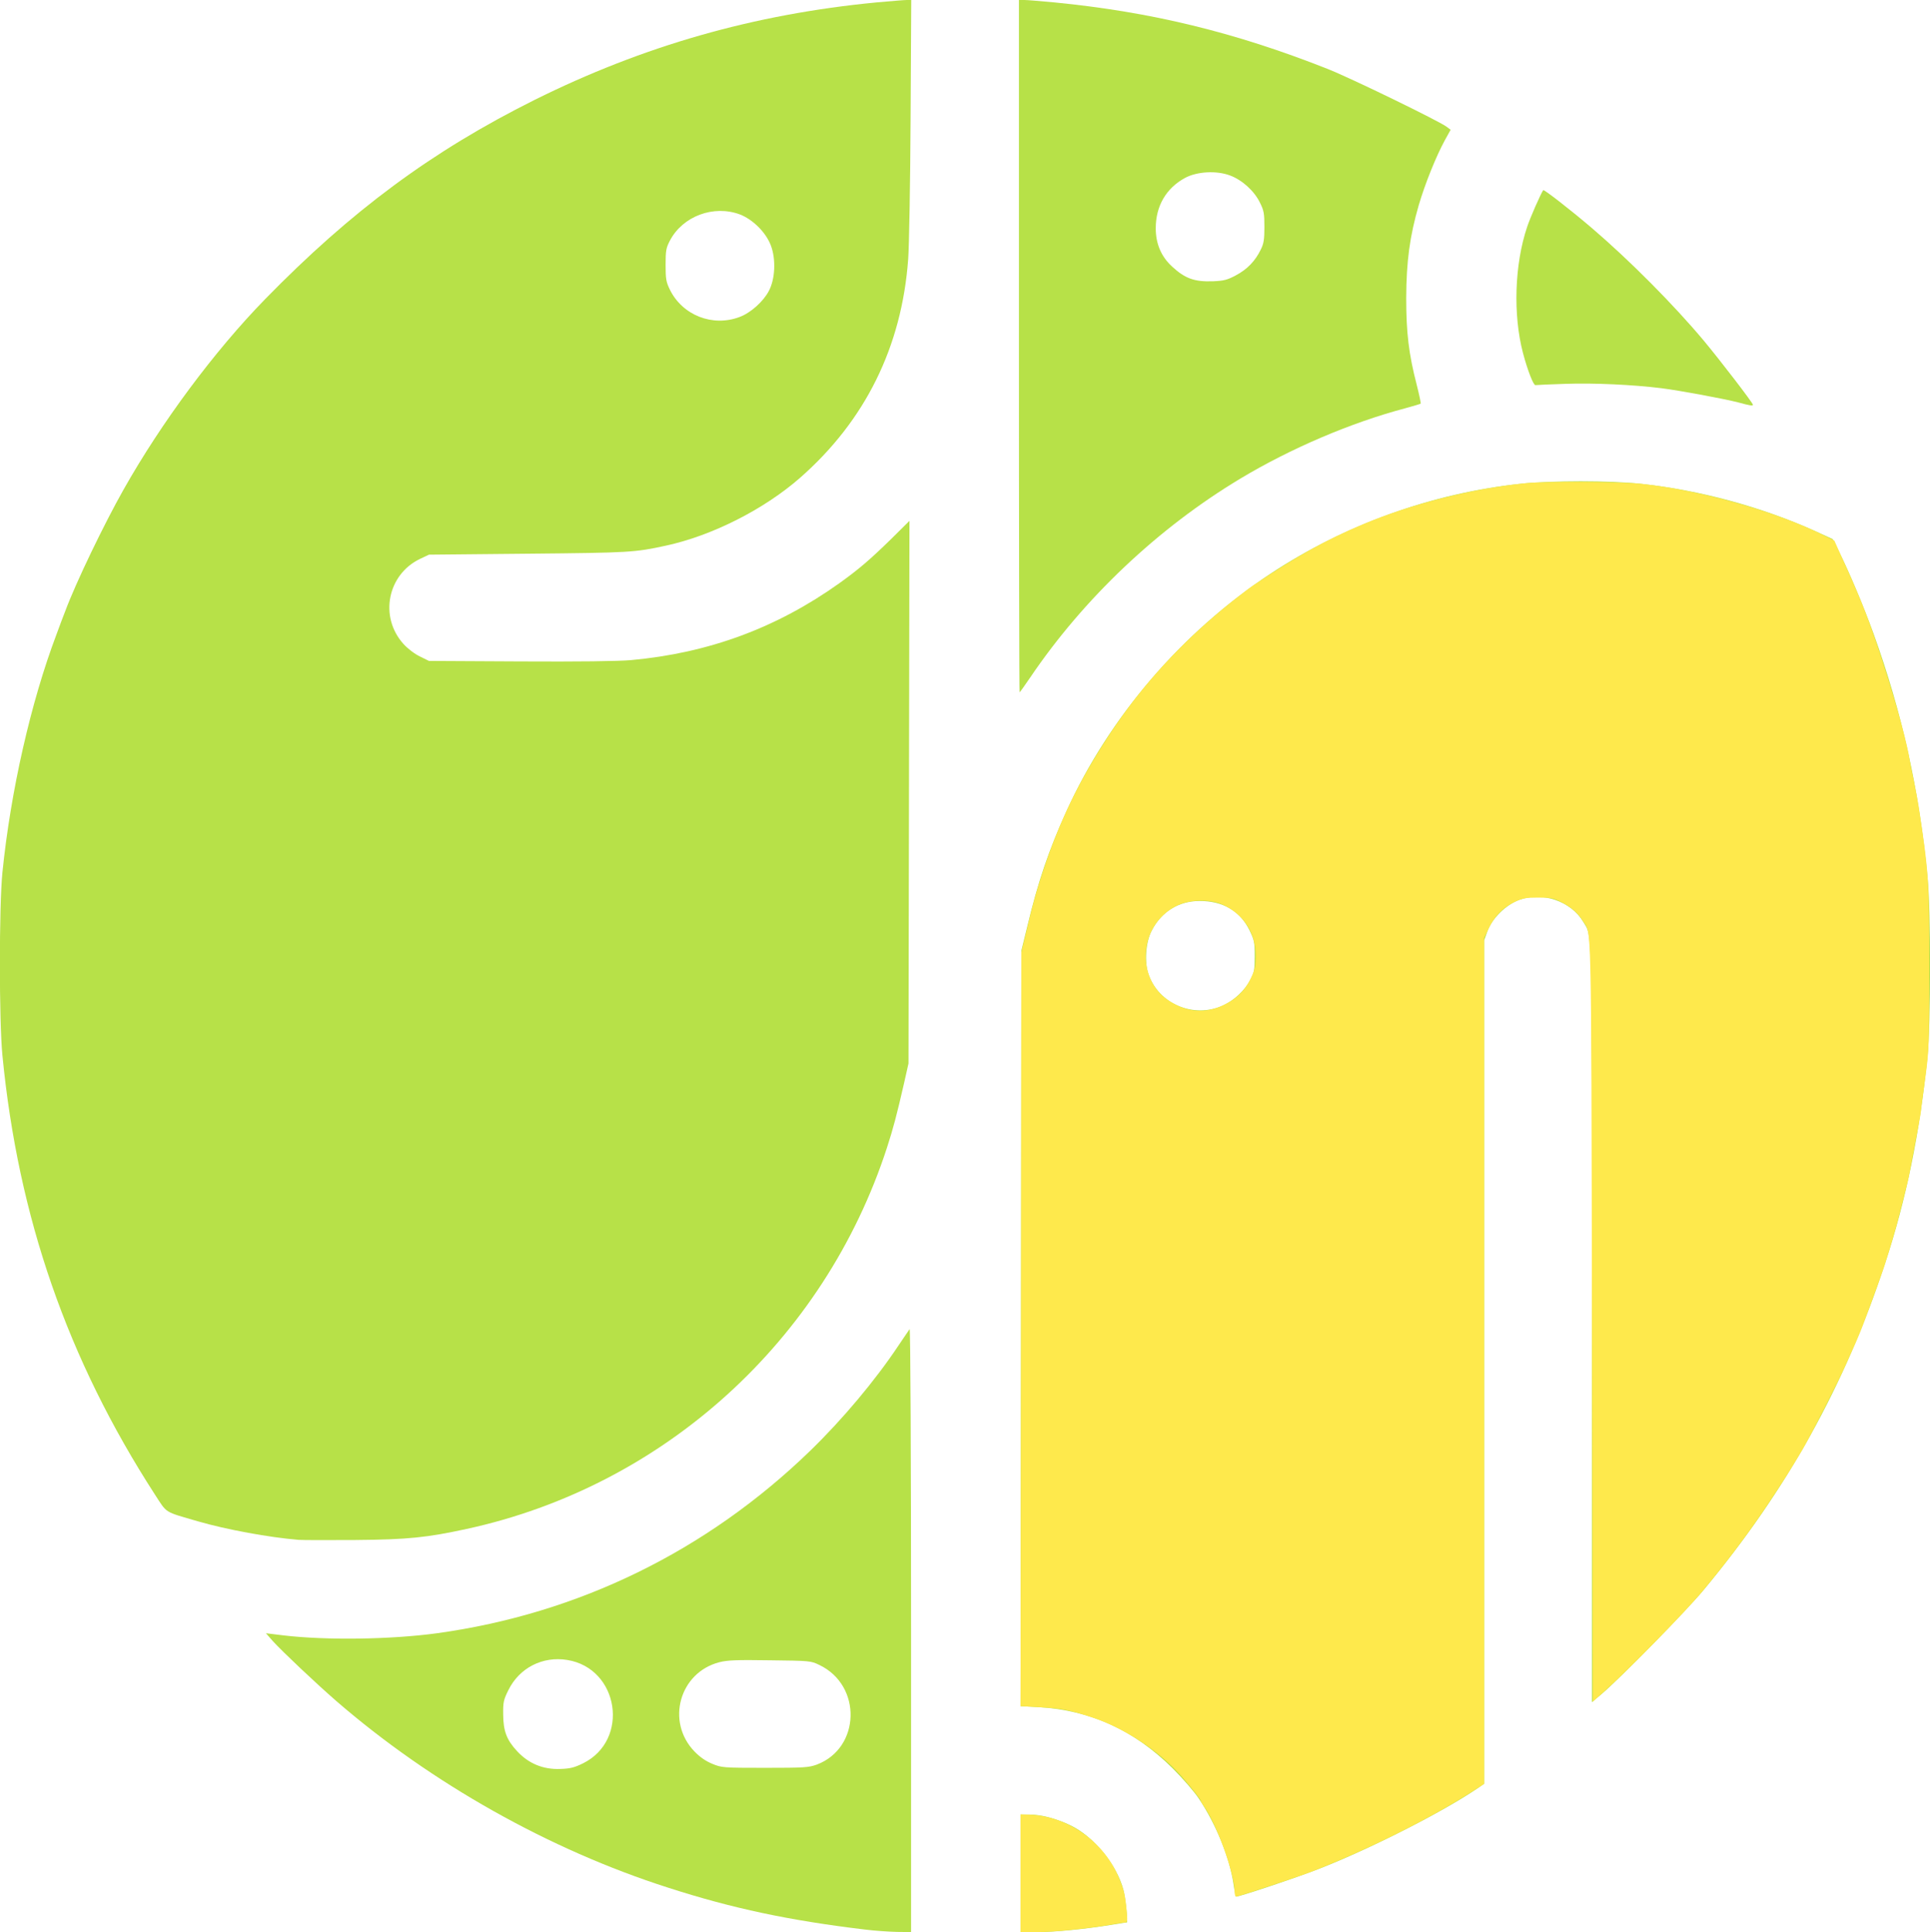
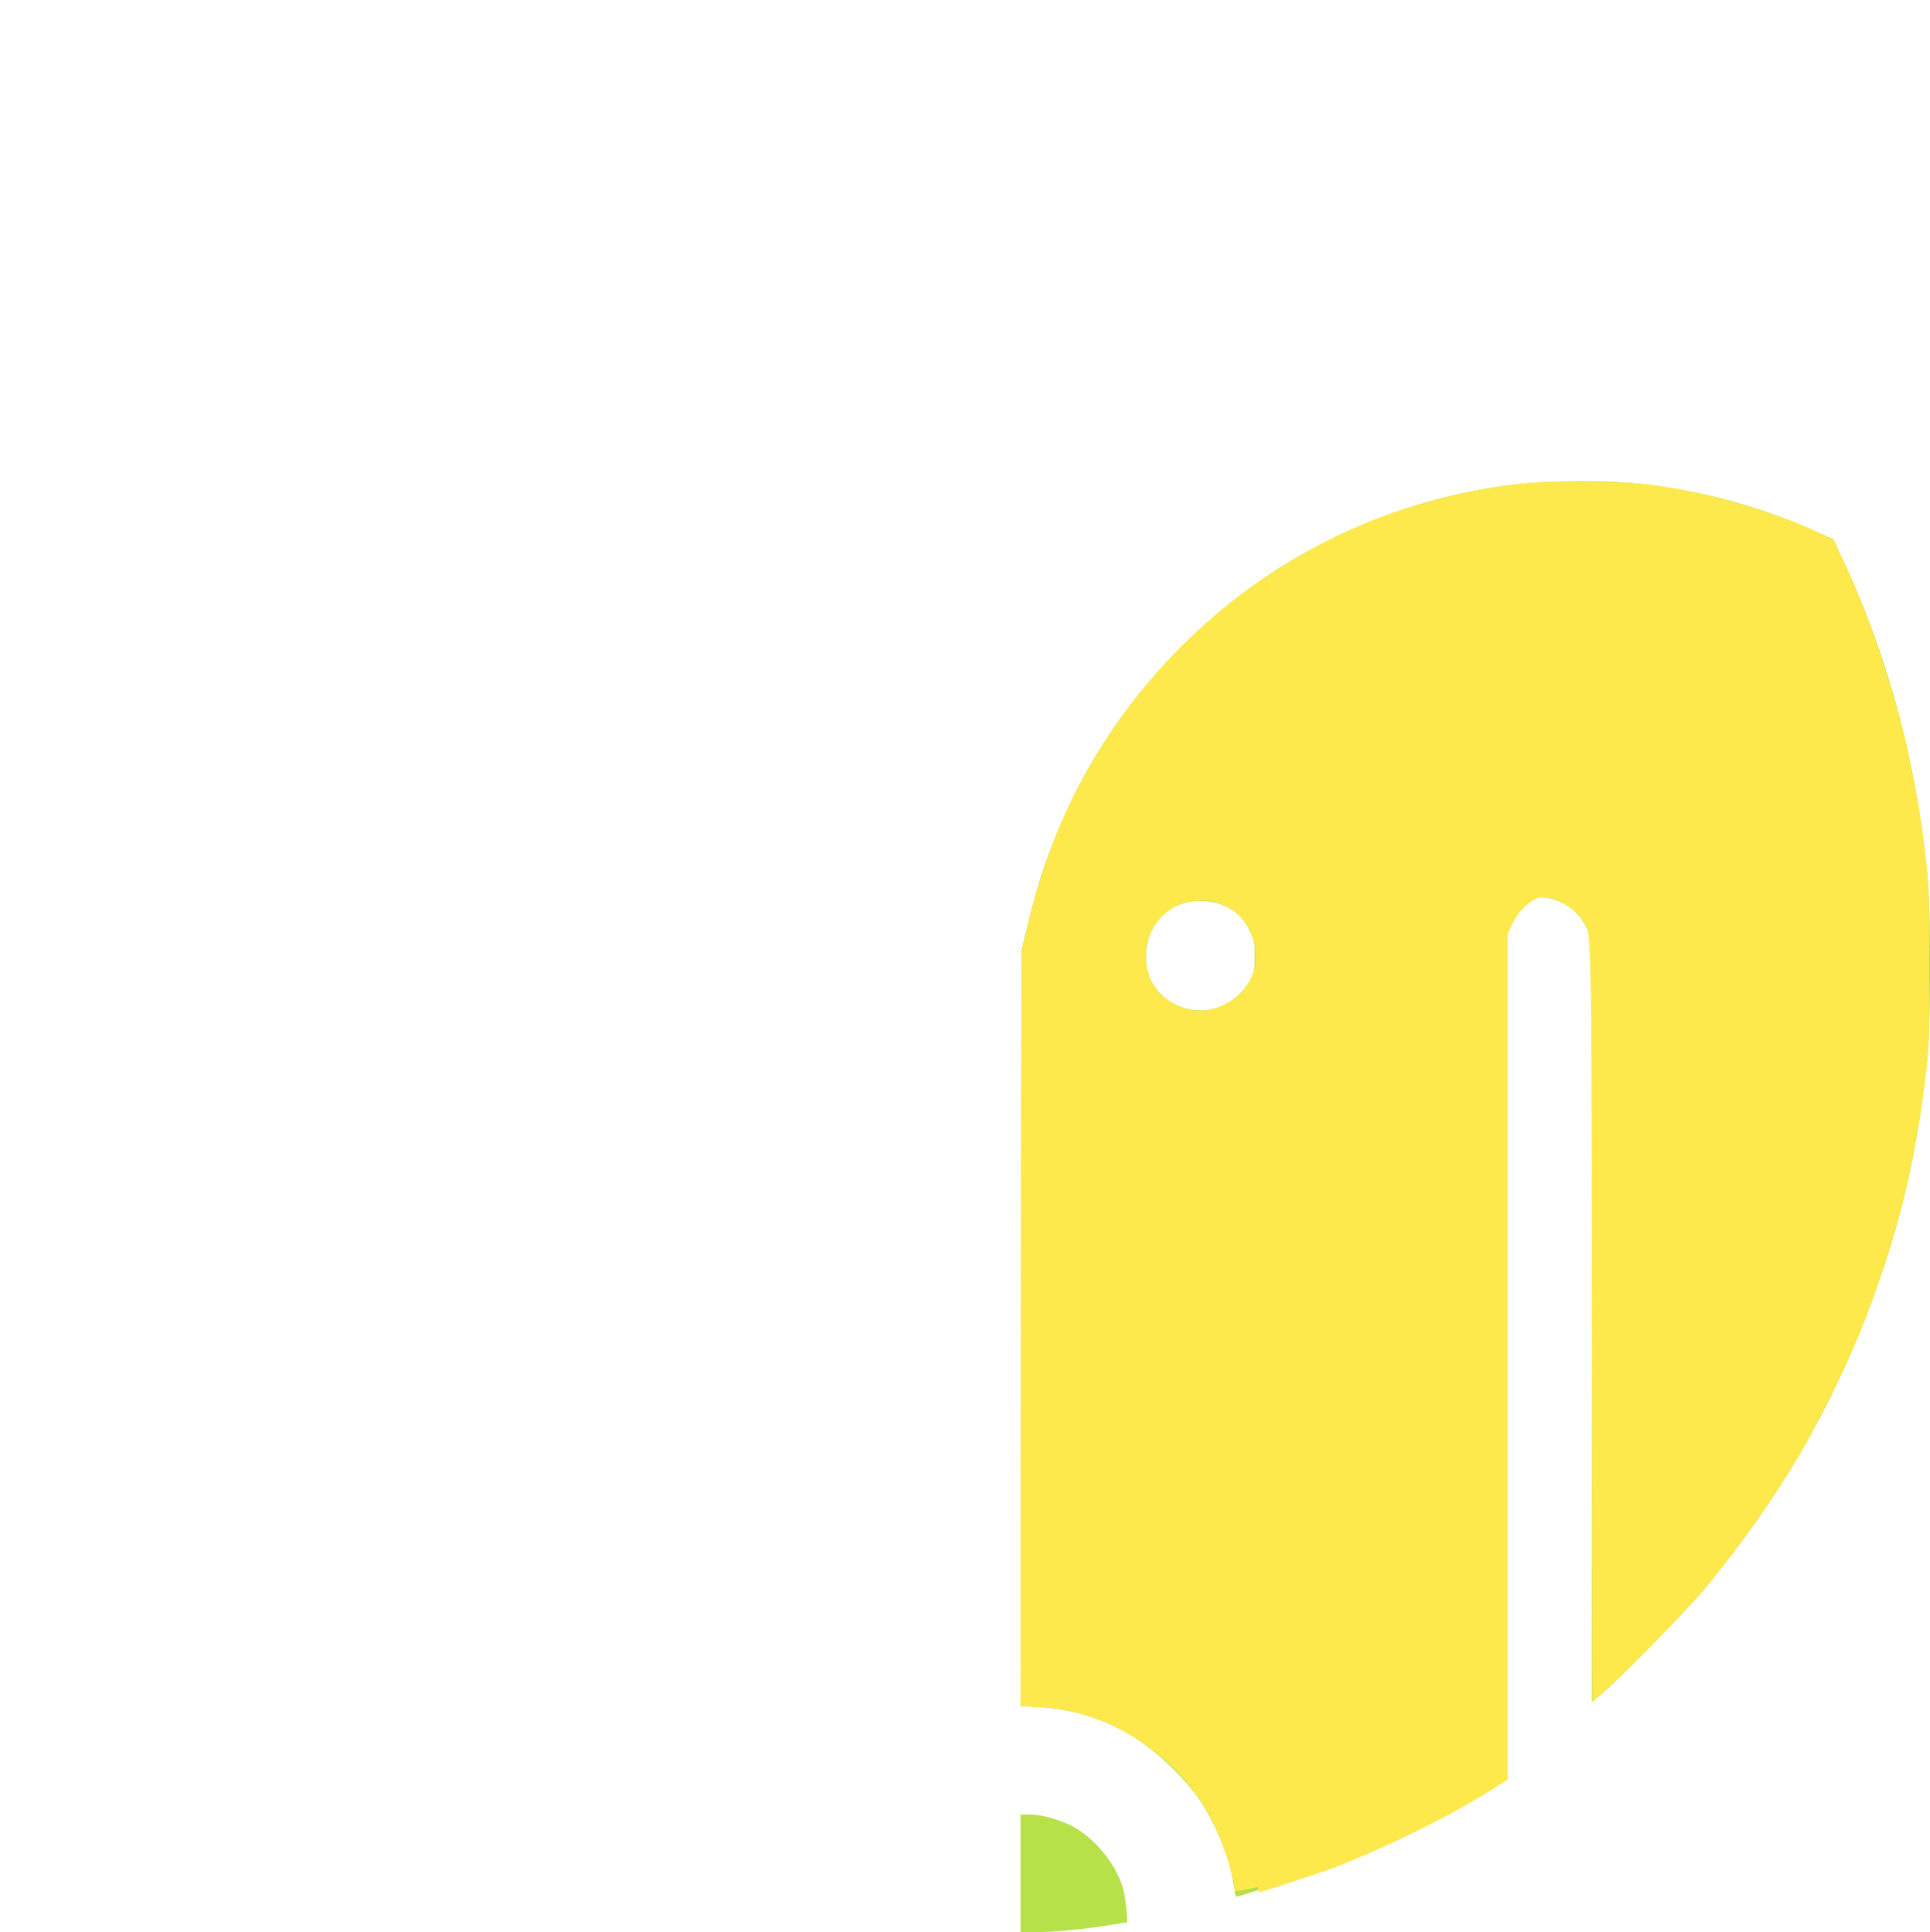
<svg xmlns="http://www.w3.org/2000/svg" data-bbox="-0.75 0 11991.127 12000" viewBox="0 0 11990 12000" height="1200" width="1199" data-type="color">
  <g>
-     <path d="M5370 11984c-466-56-821-131-1220-260-738-236-1472-649-2062-1160-124-108-333-305-393-371l-43-49 106 13c270 32 671 26 957-13 878-121 1675-510 2319-1134 200-194 403-436 547-652 34-51 66-97 70-103 5-5 9 809 9 1868v1877l-87-1c-49-1-140-7-203-15zm-1748-1032c292-144 224-590-98-642-153-25-298 49-366 188-30 60-33 75-32 152 1 101 21 156 86 226 71 77 161 115 268 111 62-2 87-8 142-35zm1452 8c272-102 283-492 16-619-54-26-59-26-307-29-206-3-263-1-314 12-248 64-333 369-155 554 35 36 70 60 111 77 58 24 67 25 327 25 245 0 272-2 322-20z" fill="#b7e148" data-color="1" />
    <path d="M6340 11635v-365h53c74 0 170 25 257 67 144 69 287 242 329 400 13 49 29 203 22 203-4 0-46 7-96 15-168 27-350 45-457 45h-108v-365z" fill="#b7e148" data-color="1" />
    <path d="M7663 11702c-24-163-108-371-216-532-27-41-100-125-161-186-240-238-511-362-834-381l-112-6 3-2346 2-2346 38-155c66-276 133-471 242-711 265-585 718-1112 1265-1474 463-306 1008-502 1555-560 197-21 554-21 749 0 365 39 750 143 1086 295l105 48 42 83c57 113 150 333 212 504 177 489 284 972 336 1514 21 212 20 909 0 1111-49 481-132 888-265 1290-250 759-607 1401-1126 2025-108 130-514 544-631 644l-63 53V8223c0-2545 3-2400-54-2497-76-129-256-190-400-136-82 31-166 114-195 193l-21 58v5238l-42 29c-216 147-674 379-983 499-146 57-491 172-515 173-3 0-11-35-17-78zm-65-5457c69-32 135-93 170-160 23-44 27-62 27-145 0-88-3-101-33-163-59-120-167-182-312-181-130 1-236 68-296 186-36 70-45 191-20 266 62 187 282 280 464 197z" fill="#b7e148" data-color="1" />
-     <path d="M1855 9564c-183-15-450-64-625-115-213-62-190-47-268-167-543-840-849-1721-947-2727-21-213-21-926 0-1136 51-504 176-1056 336-1479 17-47 42-113 55-146 65-175 241-540 362-754 236-418 564-859 878-1181 538-551 1037-920 1674-1238C3996 285 4684 88 5445 15c88-8 173-15 188-15h28l-4 733c-2 402-9 797-15 877-40 544-267 1003-672 1358-224 196-546 359-833 421-194 42-222 44-852 50l-620 6-55 26c-203 97-255 360-104 528 26 29 69 62 102 78l57 28 565 3c368 2 609-1 690-8 483-44 905-200 1295-478 121-87 189-145 323-276l112-111-3 1685-3 1685-27 120c-46 201-68 284-107 404-390 1198-1386 2101-2610 2367-249 54-364 66-690 69-168 1-327 1-355-1zm2739-7595c69-25 149-97 183-163 39-74 44-197 12-281-30-81-112-162-192-193-163-61-355 10-435 162-24 46-27 62-27 151 0 88 3 106 27 155 78 158 265 232 432 169z" fill="#b7e148" data-color="1" />
-     <path d="M6330 2150V0h34c18 0 102 7 187 15 601 59 1119 185 1694 412 141 55 700 327 743 361l24 18-36 65c-54 99-123 270-162 403-56 193-77 349-78 576 0 218 16 349 65 539 16 63 27 116 25 118s-46 15-97 29c-336 89-711 249-1024 437-511 307-972 743-1305 1235-34 50-64 92-66 92s-4-967-4-2150zm1348-440c70-37 120-89 154-159 19-38 23-63 23-141 0-84-3-102-28-152-35-72-110-140-185-168-84-32-206-25-280 15-118 64-182 175-182 313 0 96 34 176 102 238 80 74 139 95 253 91 68-3 89-8 143-37z" fill="#b7e148" data-color="1" />
-     <path d="M10797 2499c-85-22-364-74-477-88-178-22-420-33-592-27-98 3-183 7-189 8-12 3-49-91-78-201-62-237-52-549 26-781 19-58 83-203 100-229 4-7 179 130 303 236 234 200 508 476 694 698 105 126 306 388 306 399 0 8-16 6-93-15z" fill="#b7e148" data-color="1" />
-     <path d="M6340 11634v-365l58 2c238 10 464 171 555 397 30 74 37 100 46 197 6 64 5 75-9 76-8 0-26 2-40 5-14 2-52 8-85 14-133 21-326 40-422 40h-103v-366z" fill="#fee94c" data-color="2" />
-     <path d="M7670 11748c-1-111-110-416-189-527-12-16-21-32-21-36 0-8-54-77-118-150-136-157-360-304-557-368-150-49-185-55-333-64l-112-6 3-2341 2-2341 23-95c48-204 66-270 113-412 104-315 220-554 413-848 201-306 453-580 761-825 50-39 106-83 126-96 279-187 456-286 687-383 299-126 684-223 1012-255 130-13 590-10 725 5 362 39 835 173 1125 319l66 33 53 119c30 65 57 127 62 138s20 47 34 80c108 248 289 831 319 1027 3 20 14 77 25 125 10 48 24 120 30 158 63 417 66 450 66 1000 0 478-1 521-23 680-13 94-26 190-28 215-3 25-19 115-36 200s-32 169-35 185c-2 17-18 82-34 145-17 63-32 124-35 135-4 23-63 223-71 245-3 8-7 22-9 30-3 14-82 234-137 380-13 36-36 90-49 120-14 30-42 93-63 140-43 98-216 436-268 525-85 142-108 178-216 340-125 187-253 356-406 540-104 125-449 477-595 608l-85 76-5-2372c-5-2556-2-2392-56-2477-31-50-71-84-134-117-48-25-66-28-145-28s-97 4-148 28c-72 36-121 85-158 162l-29 60v5255l-69 44c-270 173-647 361-1003 501-73 28-456 155-470 155-4 0-8-15-8-32zm-68-5506c82-39 134-91 170-169 25-52 29-74 29-139-1-142-76-257-207-316-75-34-199-32-276 4-106 49-179 147-196 261-21 135 35 267 142 334 113 72 224 80 338 25z" fill="#fee94c" data-color="2" />
+     <path d="M7670 11748c-1-111-110-416-189-527-12-16-21-32-21-36 0-8-54-77-118-150-136-157-360-304-557-368-150-49-185-55-333-64l-112-6 3-2341 2-2341 23-95c48-204 66-270 113-412 104-315 220-554 413-848 201-306 453-580 761-825 50-39 106-83 126-96 279-187 456-286 687-383 299-126 684-223 1012-255 130-13 590-10 725 5 362 39 835 173 1125 319l66 33 53 119c30 65 57 127 62 138s20 47 34 80c108 248 289 831 319 1027 3 20 14 77 25 125 10 48 24 120 30 158 63 417 66 450 66 1000 0 478-1 521-23 680-13 94-26 190-28 215-3 25-19 115-36 200s-32 169-35 185c-2 17-18 82-34 145-17 63-32 124-35 135-4 23-63 223-71 245-3 8-7 22-9 30-3 14-82 234-137 380-13 36-36 90-49 120-14 30-42 93-63 140-43 98-216 436-268 525-85 142-108 178-216 340-125 187-253 356-406 540-104 125-449 477-595 608l-85 76-5-2372c-5-2556-2-2392-56-2477-31-50-71-84-134-117-48-25-66-28-145-28c-72 36-121 85-158 162l-29 60v5255l-69 44c-270 173-647 361-1003 501-73 28-456 155-470 155-4 0-8-15-8-32zm-68-5506c82-39 134-91 170-169 25-52 29-74 29-139-1-142-76-257-207-316-75-34-199-32-276 4-106 49-179 147-196 261-21 135 35 267 142 334 113 72 224 80 338 25z" fill="#fee94c" data-color="2" />
  </g>
</svg>